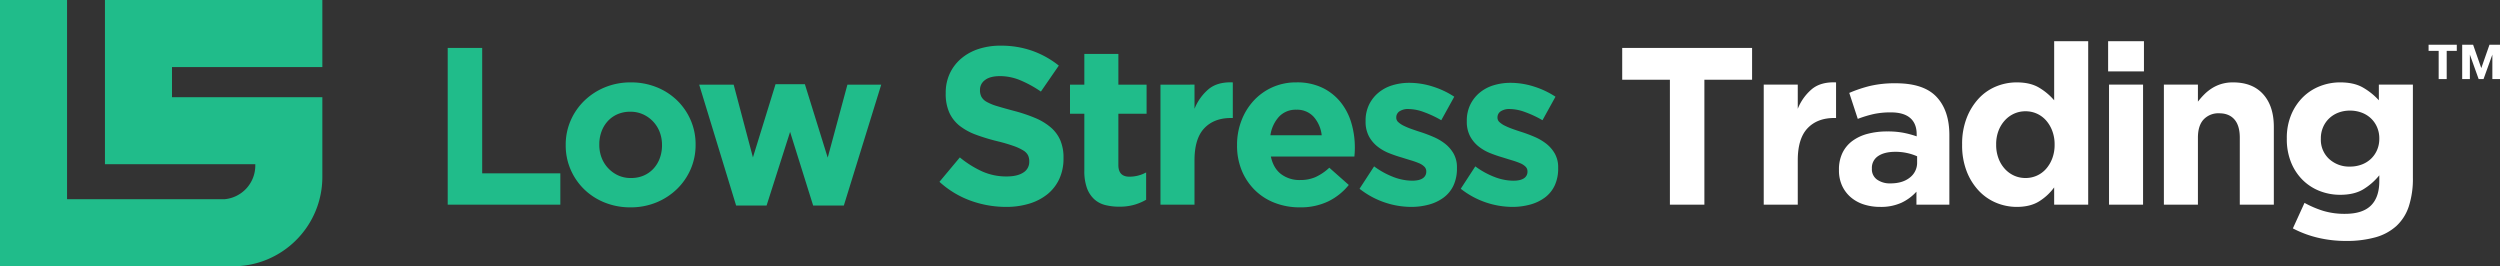
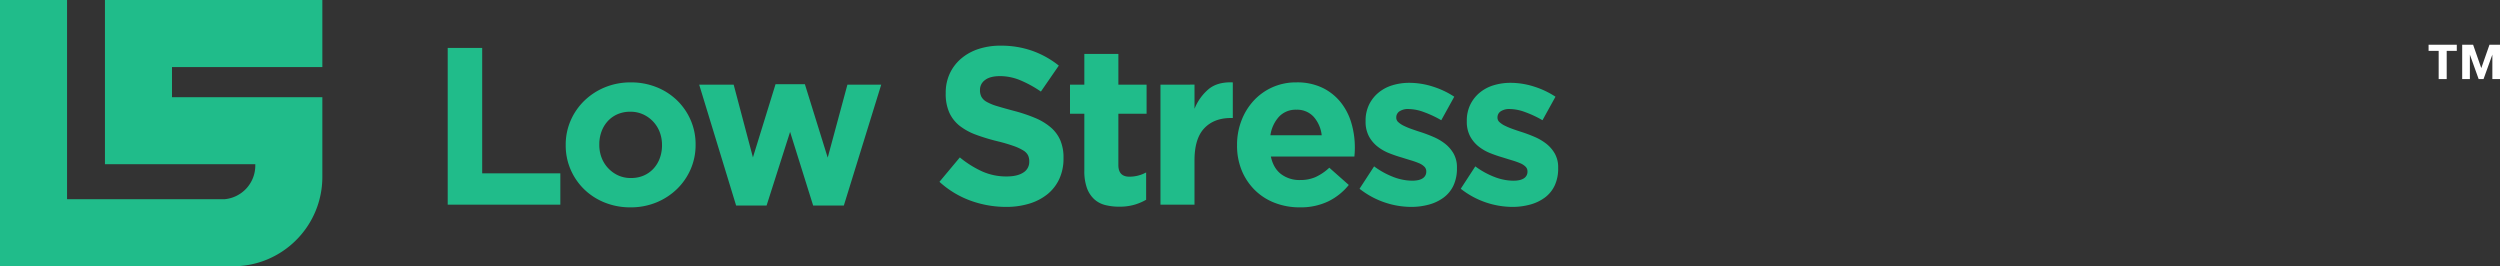
<svg xmlns="http://www.w3.org/2000/svg" id="Full_Logo_-_Horizontal" data-name="Full Logo - Horizontal" width="1500" height="159.759" viewBox="0 0 1500 159.759">
  <rect x="0" y="0" width="1500" height="159.759" fill="#333333" stroke="none" />
  <g id="Full_Logo_-_Horizontal-2" data-name="Full Logo - Horizontal">
    <g id="LS_Logo_Mark" data-name="LS Logo Mark">
      <path id="LS_Logo" data-name="LS Logo" d="M139.769,159.759H0V0H40.233V119.527h94.515A20.275,20.275,0,0,0,153.179,99.32v-.2h0v-.583H62.972V0H193.41V40.231H103.2V58.307H193.41v47.811a53.381,53.381,0,0,1-9.16,29.991,53.792,53.792,0,0,1-23.6,19.434,53.2,53.2,0,0,1-19.039,4.185v.031Z" fill="#20bc8a" />
    </g>
    <g id="Logo_Text" data-name="Logo Text" transform="translate(268.625 24.713)">
      <g id="Logo_Text-2" data-name="Logo Text">
        <path id="Low_Stress" data-name="Low Stress" d="M78.081,6.643v-18.81H31.191V-87.406H10.5V6.643ZM159.232-29.23V-29.5a36.1,36.1,0,0,0-2.956-14.578A36.9,36.9,0,0,0,148.148-55.9a37.723,37.723,0,0,0-12.294-7.927A40.715,40.715,0,0,0,120.4-66.716a40.258,40.258,0,0,0-15.585,2.956A38.848,38.848,0,0,0,92.457-55.7a37.153,37.153,0,0,0-8.2,11.891A36.1,36.1,0,0,0,81.306-29.23v.269a36.1,36.1,0,0,0,2.956,14.578A36.9,36.9,0,0,0,92.39-2.56a37.724,37.724,0,0,0,12.294,7.927,40.715,40.715,0,0,0,15.451,2.889A40.258,40.258,0,0,0,135.72,5.3a38.848,38.848,0,0,0,12.361-8.061,37.153,37.153,0,0,0,8.2-11.891A36.1,36.1,0,0,0,159.232-29.23Zm-20.153.269A22.326,22.326,0,0,1,137.8-21.37a18.629,18.629,0,0,1-3.695,6.248,17.361,17.361,0,0,1-5.844,4.232,18.936,18.936,0,0,1-7.86,1.545,17.928,17.928,0,0,1-7.725-1.612,19.247,19.247,0,0,1-5.979-4.367,19.135,19.135,0,0,1-3.9-6.315,21.321,21.321,0,0,1-1.344-7.591V-29.5a22.326,22.326,0,0,1,1.276-7.591,18.628,18.628,0,0,1,3.695-6.248,17.361,17.361,0,0,1,5.844-4.232,18.936,18.936,0,0,1,7.86-1.545,18.052,18.052,0,0,1,7.658,1.612,19.02,19.02,0,0,1,6.046,4.367,19.135,19.135,0,0,1,3.9,6.315,21.321,21.321,0,0,1,1.344,7.591ZM270.614-65.372H250.326L238.5-21.572,224.8-65.641H207.2l-13.57,43.934L182.073-65.372H161.382L183.551,7.18h18.272l14.107-44.2,13.839,44.2h18.407Zm109.366,44.2v-.269a26.271,26.271,0,0,0-1.948-10.614,21.515,21.515,0,0,0-5.777-7.725,35.413,35.413,0,0,0-9.4-5.643,95.7,95.7,0,0,0-12.7-4.232q-6.046-1.612-10.01-2.821a29.706,29.706,0,0,1-6.248-2.553,7.934,7.934,0,0,1-3.157-3.023,8.482,8.482,0,0,1-.873-3.964v-.269a7.141,7.141,0,0,1,3.023-5.845q3.023-2.351,9.069-2.351a31.589,31.589,0,0,1,12.092,2.486,68.135,68.135,0,0,1,12.361,6.785l10.749-15.585a55.11,55.11,0,0,0-15.921-8.868,56.242,56.242,0,0,0-19.011-3.09,41.856,41.856,0,0,0-13.3,2.015,30.544,30.544,0,0,0-10.413,5.777,26.47,26.47,0,0,0-6.785,8.935A27.115,27.115,0,0,0,309.308-60.4v.269a27.351,27.351,0,0,0,2.217,11.689,21.464,21.464,0,0,0,6.248,7.86,36.339,36.339,0,0,0,9.808,5.307,117.1,117.1,0,0,0,12.9,3.9,99.972,99.972,0,0,1,9.606,2.821,29.547,29.547,0,0,1,5.777,2.687,7.467,7.467,0,0,1,2.822,2.889,8.16,8.16,0,0,1,.739,3.56v.269a7.4,7.4,0,0,1-3.56,6.516q-3.56,2.351-10.009,2.351a35.394,35.394,0,0,1-14.846-3.09,61.391,61.391,0,0,1-13.234-8.33L305.546-7.061a55.829,55.829,0,0,0,18.81,11.353A62.286,62.286,0,0,0,345.45,7.986a47.253,47.253,0,0,0,13.973-1.948A32.178,32.178,0,0,0,370.306.4a25.523,25.523,0,0,0,7.121-9.136A28.936,28.936,0,0,0,379.98-21.169ZM429.557,3.687V-12.7a20.8,20.8,0,0,1-10.077,2.553q-6.583,0-6.583-6.987V-47.906h16.929V-65.372H412.9V-83.779H392.475v18.407h-8.6v17.466h8.6v34.126A29.863,29.863,0,0,0,394.02-3.367a17.115,17.115,0,0,0,4.3,6.651,15.206,15.206,0,0,0,6.583,3.56,33.527,33.527,0,0,0,8.532,1.008,32.088,32.088,0,0,0,9-1.142A31.845,31.845,0,0,0,429.557,3.687Zm52-49.04V-66.716q-9.136-.4-14.51,4.031a29.956,29.956,0,0,0-8.464,11.823v-14.51H438.156V6.643h20.422v-26.6q0-13.033,5.844-19.213t16.056-6.18Zm73.224,18v-.269a51.683,51.683,0,0,0-2.083-14.712,36.04,36.04,0,0,0-6.449-12.5,31.693,31.693,0,0,0-10.95-8.666,35.079,35.079,0,0,0-15.585-3.225,34.561,34.561,0,0,0-14.443,2.956A34.377,34.377,0,0,0,494.048-55.7a36.9,36.9,0,0,0-7.322,11.958,40.28,40.28,0,0,0-2.62,14.51v.269a39.012,39.012,0,0,0,2.821,15.115,35.426,35.426,0,0,0,7.86,11.756,34.679,34.679,0,0,0,11.958,7.658,41.026,41.026,0,0,0,14.981,2.687,38.32,38.32,0,0,0,17.063-3.56A36.261,36.261,0,0,0,551.149-5.18L539.46-15.526a31.121,31.121,0,0,1-8.33,5.643,22.768,22.768,0,0,1-9.136,1.747,18.3,18.3,0,0,1-11.487-3.56q-4.635-3.56-6.113-10.547h50.115q.134-1.478.2-2.553T554.777-27.349Zm-19.885-7.658H504.125A20.9,20.9,0,0,1,509.3-46.159a13.713,13.713,0,0,1,10.413-4.165,13.388,13.388,0,0,1,10.345,4.232A19.887,19.887,0,0,1,534.892-35.008Zm81.151,19.75v-.269a16.677,16.677,0,0,0-2.015-8.464,20.314,20.314,0,0,0-5.106-5.912,31.5,31.5,0,0,0-6.987-4.1q-3.9-1.679-7.658-2.889-2.956-.94-5.576-1.881a42.6,42.6,0,0,1-4.635-1.948,13.425,13.425,0,0,1-3.225-2.15,3.512,3.512,0,0,1-1.209-2.62v-.269a4.285,4.285,0,0,1,1.881-3.56,9.355,9.355,0,0,1,5.643-1.411,27.393,27.393,0,0,1,9,1.814,64.285,64.285,0,0,1,10.48,4.9l7.793-14.107a51.458,51.458,0,0,0-12.965-6.113,46.206,46.206,0,0,0-13.906-2.217,34.557,34.557,0,0,0-10.278,1.478,24,24,0,0,0-8.33,4.434,21.65,21.65,0,0,0-5.643,7.188,21.79,21.79,0,0,0-2.083,9.741v.269a18.537,18.537,0,0,0,1.948,8.868,19.717,19.717,0,0,0,5.038,6.113,27.208,27.208,0,0,0,6.919,4.031,76.346,76.346,0,0,0,7.591,2.62q2.956.94,5.643,1.747a48.276,48.276,0,0,1,4.77,1.679,10.147,10.147,0,0,1,3.292,2.083,3.867,3.867,0,0,1,1.209,2.821v.269a4.564,4.564,0,0,1-2.083,3.9q-2.083,1.478-6.516,1.478a31.816,31.816,0,0,1-10.95-2.15,48.683,48.683,0,0,1-11.756-6.449L557.6-2.9a50.323,50.323,0,0,0,15.249,8.263A50.092,50.092,0,0,0,588.5,7.986a39.965,39.965,0,0,0,10.816-1.411,26.34,26.34,0,0,0,8.8-4.232,19.124,19.124,0,0,0,5.845-7.188A23.992,23.992,0,0,0,616.044-15.257Zm60.729,0v-.269a16.676,16.676,0,0,0-2.015-8.464,20.312,20.312,0,0,0-5.106-5.912,31.5,31.5,0,0,0-6.987-4.1q-3.9-1.679-7.658-2.889-2.956-.94-5.576-1.881a42.6,42.6,0,0,1-4.635-1.948,13.426,13.426,0,0,1-3.224-2.15,3.512,3.512,0,0,1-1.209-2.62v-.269a4.285,4.285,0,0,1,1.881-3.56,9.356,9.356,0,0,1,5.643-1.411,27.394,27.394,0,0,1,9,1.814,64.281,64.281,0,0,1,10.48,4.9l7.793-14.107a51.459,51.459,0,0,0-12.965-6.113,46.206,46.206,0,0,0-13.906-2.217,34.557,34.557,0,0,0-10.278,1.478,24,24,0,0,0-8.33,4.434,21.65,21.65,0,0,0-5.643,7.188,21.792,21.792,0,0,0-2.083,9.741v.269A18.537,18.537,0,0,0,623.9-34.47a19.717,19.717,0,0,0,5.038,6.113,27.209,27.209,0,0,0,6.919,4.031,76.336,76.336,0,0,0,7.591,2.62q2.956.94,5.643,1.747a48.288,48.288,0,0,1,4.77,1.679,10.147,10.147,0,0,1,3.292,2.083,3.867,3.867,0,0,1,1.209,2.821v.269a4.564,4.564,0,0,1-2.083,3.9q-2.083,1.478-6.516,1.478a31.816,31.816,0,0,1-10.95-2.15,48.68,48.68,0,0,1-11.756-6.449L618.328-2.9a50.322,50.322,0,0,0,15.249,8.263,50.092,50.092,0,0,0,15.653,2.62,39.966,39.966,0,0,0,10.816-1.411,26.34,26.34,0,0,0,8.8-4.232,19.123,19.123,0,0,0,5.844-7.188A23.991,23.991,0,0,0,676.773-15.257Z" transform="translate(-10.5 91.44)" fill="#20bc8a" />
-         <path id="Trading" d="M-371.948-68.141V-87.219h-77.927v19.079h28.618V6.83h20.691V-68.141Zm50.384,22.975V-66.528q-9.136-.4-14.51,4.031a29.957,29.957,0,0,0-8.464,11.823v-14.51h-20.422V6.83h20.422v-26.6q0-13.033,5.845-19.213t16.056-6.18Zm67.984,52V-34.955q0-14.645-7.658-22.841t-24.453-8.2a65.106,65.106,0,0,0-15.585,1.612,80.165,80.165,0,0,0-12.361,4.165l5.106,15.585a70.229,70.229,0,0,1,9.472-2.889,48,48,0,0,1,10.413-1.008q7.658,0,11.555,3.359t3.9,9.808v1.209a60.044,60.044,0,0,0-7.994-2.15A50.311,50.311,0,0,0-290.8-37.1a45.732,45.732,0,0,0-11.756,1.411,26.863,26.863,0,0,0-9.136,4.232,19.606,19.606,0,0,0-5.979,7.121,22.591,22.591,0,0,0-2.15,10.211v.269a21.823,21.823,0,0,0,1.948,9.472,20.287,20.287,0,0,0,5.307,6.919,22.555,22.555,0,0,0,7.86,4.232A31.944,31.944,0,0,0-295.1,8.174a29.621,29.621,0,0,0,12.764-2.486,28.375,28.375,0,0,0,9-6.651V6.83Zm-19.347-25.393a11.143,11.143,0,0,1-4.367,9.136q-4.367,3.493-11.622,3.493a13.228,13.228,0,0,1-8.061-2.284,7.55,7.55,0,0,1-3.09-6.449v-.269a8.379,8.379,0,0,1,3.762-7.39q3.762-2.553,10.345-2.553a32.156,32.156,0,0,1,7.054.739,31.207,31.207,0,0,1,5.979,1.948ZM-170.28,6.83V-91.25H-190.7v35.47a36.045,36.045,0,0,0-8.935-7.524q-5.307-3.225-13.5-3.225A32.337,32.337,0,0,0-225.5-64.11a29.593,29.593,0,0,0-10.413,7.188,36.442,36.442,0,0,0-7.255,11.689,42.817,42.817,0,0,0-2.754,15.921v.269a42.817,42.817,0,0,0,2.754,15.921,35.818,35.818,0,0,0,7.322,11.689,30.253,30.253,0,0,0,10.48,7.188,32,32,0,0,0,12.226,2.418q8.061,0,13.368-3.292a32.381,32.381,0,0,0,9.069-8.4V6.83Zm-20.153-35.873a22.614,22.614,0,0,1-1.411,8.129,20.043,20.043,0,0,1-3.762,6.315,16.226,16.226,0,0,1-5.509,4.031A16.441,16.441,0,0,1-207.9-9.158a16.441,16.441,0,0,1-6.785-1.411A16.927,16.927,0,0,1-220.26-14.6a19.382,19.382,0,0,1-3.829-6.315,22.614,22.614,0,0,1-1.411-8.129v-.269a22.468,22.468,0,0,1,1.411-8.2,19.538,19.538,0,0,1,3.829-6.248,16.927,16.927,0,0,1,5.576-4.031A16.441,16.441,0,0,1-207.9-49.2a16.441,16.441,0,0,1,6.785,1.411,16.226,16.226,0,0,1,5.509,4.031,20.043,20.043,0,0,1,3.762,6.315,22.614,22.614,0,0,1,1.411,8.129Zm53.608-44.069V-91.25h-21.5v18.138Zm-.537,79.942V-65.185h-20.422V6.83Zm78.464,0V-39.792q0-12.5-6.382-19.616t-18.071-7.121a23.977,23.977,0,0,0-6.987.94,23.107,23.107,0,0,0-5.643,2.553,26.667,26.667,0,0,0-4.635,3.695,43.8,43.8,0,0,0-3.829,4.367V-65.185h-20.422V6.83h20.422V-33.342q0-7.255,3.426-10.95a12.111,12.111,0,0,1,9.338-3.695q5.912,0,9.136,3.695t3.225,10.95V6.83ZM24.537-9.427V-65.185H4.115v9.4a39.424,39.424,0,0,0-9.539-7.658q-5.374-3.09-13.7-3.09a33.1,33.1,0,0,0-11.958,2.217A29.912,29.912,0,0,0-41.3-57.8a32.205,32.205,0,0,0-7.121,10.547,35.92,35.92,0,0,0-2.687,14.309v.269a36.727,36.727,0,0,0,2.62,14.309A31.377,31.377,0,0,0-41.432-7.815,29.912,29.912,0,0,0-31.221-1.3,33.464,33.464,0,0,0-19.129.918q8.2,0,13.57-3.09a36.907,36.907,0,0,0,9.942-8.6v3.493Q4.383,2.4-.655,7.367t-15.518,4.971a44.308,44.308,0,0,1-12.965-1.747A60.454,60.454,0,0,1-40.492,5.755l-6.987,15.317a63.716,63.716,0,0,0,14.914,5.576A71.842,71.842,0,0,0-15.636,28.6a64.383,64.383,0,0,0,17.6-2.15,31.077,31.077,0,0,0,12.562-6.718A27.765,27.765,0,0,0,22.051,7.972,53.542,53.542,0,0,0,24.537-9.427ZM4.383-32.671A16.665,16.665,0,0,1,3.04-25.953,15.932,15.932,0,0,1-.655-20.646,16.435,16.435,0,0,1-6.231-17.22a19.74,19.74,0,0,1-6.987,1.209,17.758,17.758,0,0,1-12.5-4.568,15.638,15.638,0,0,1-4.971-12.092v-.269a16.665,16.665,0,0,1,1.344-6.718,15.932,15.932,0,0,1,3.695-5.307,16.578,16.578,0,0,1,5.509-3.426A19.194,19.194,0,0,1-13.217-49.6,19.74,19.74,0,0,1-6.231-48.39,16.435,16.435,0,0,1-.655-44.964,15.932,15.932,0,0,1,3.04-39.657a16.665,16.665,0,0,1,1.344,6.718Z" transform="translate(1154.573 91.25)" fill="#fff" />
        <path id="TM" d="M-5.69-21H-22.62v3.674h6.055v16.9h4.82v-16.9H-5.69ZM-2.457-.426H2.157V-15.092L7.419-.426h2.939l5.291-14.667V-.426h4.585V-21H13.914L9.006-6.98,4.1-21H-2.457Z" transform="translate(1211.142 23.143)" fill="#fff" />
      </g>
    </g>
  </g>
</svg>